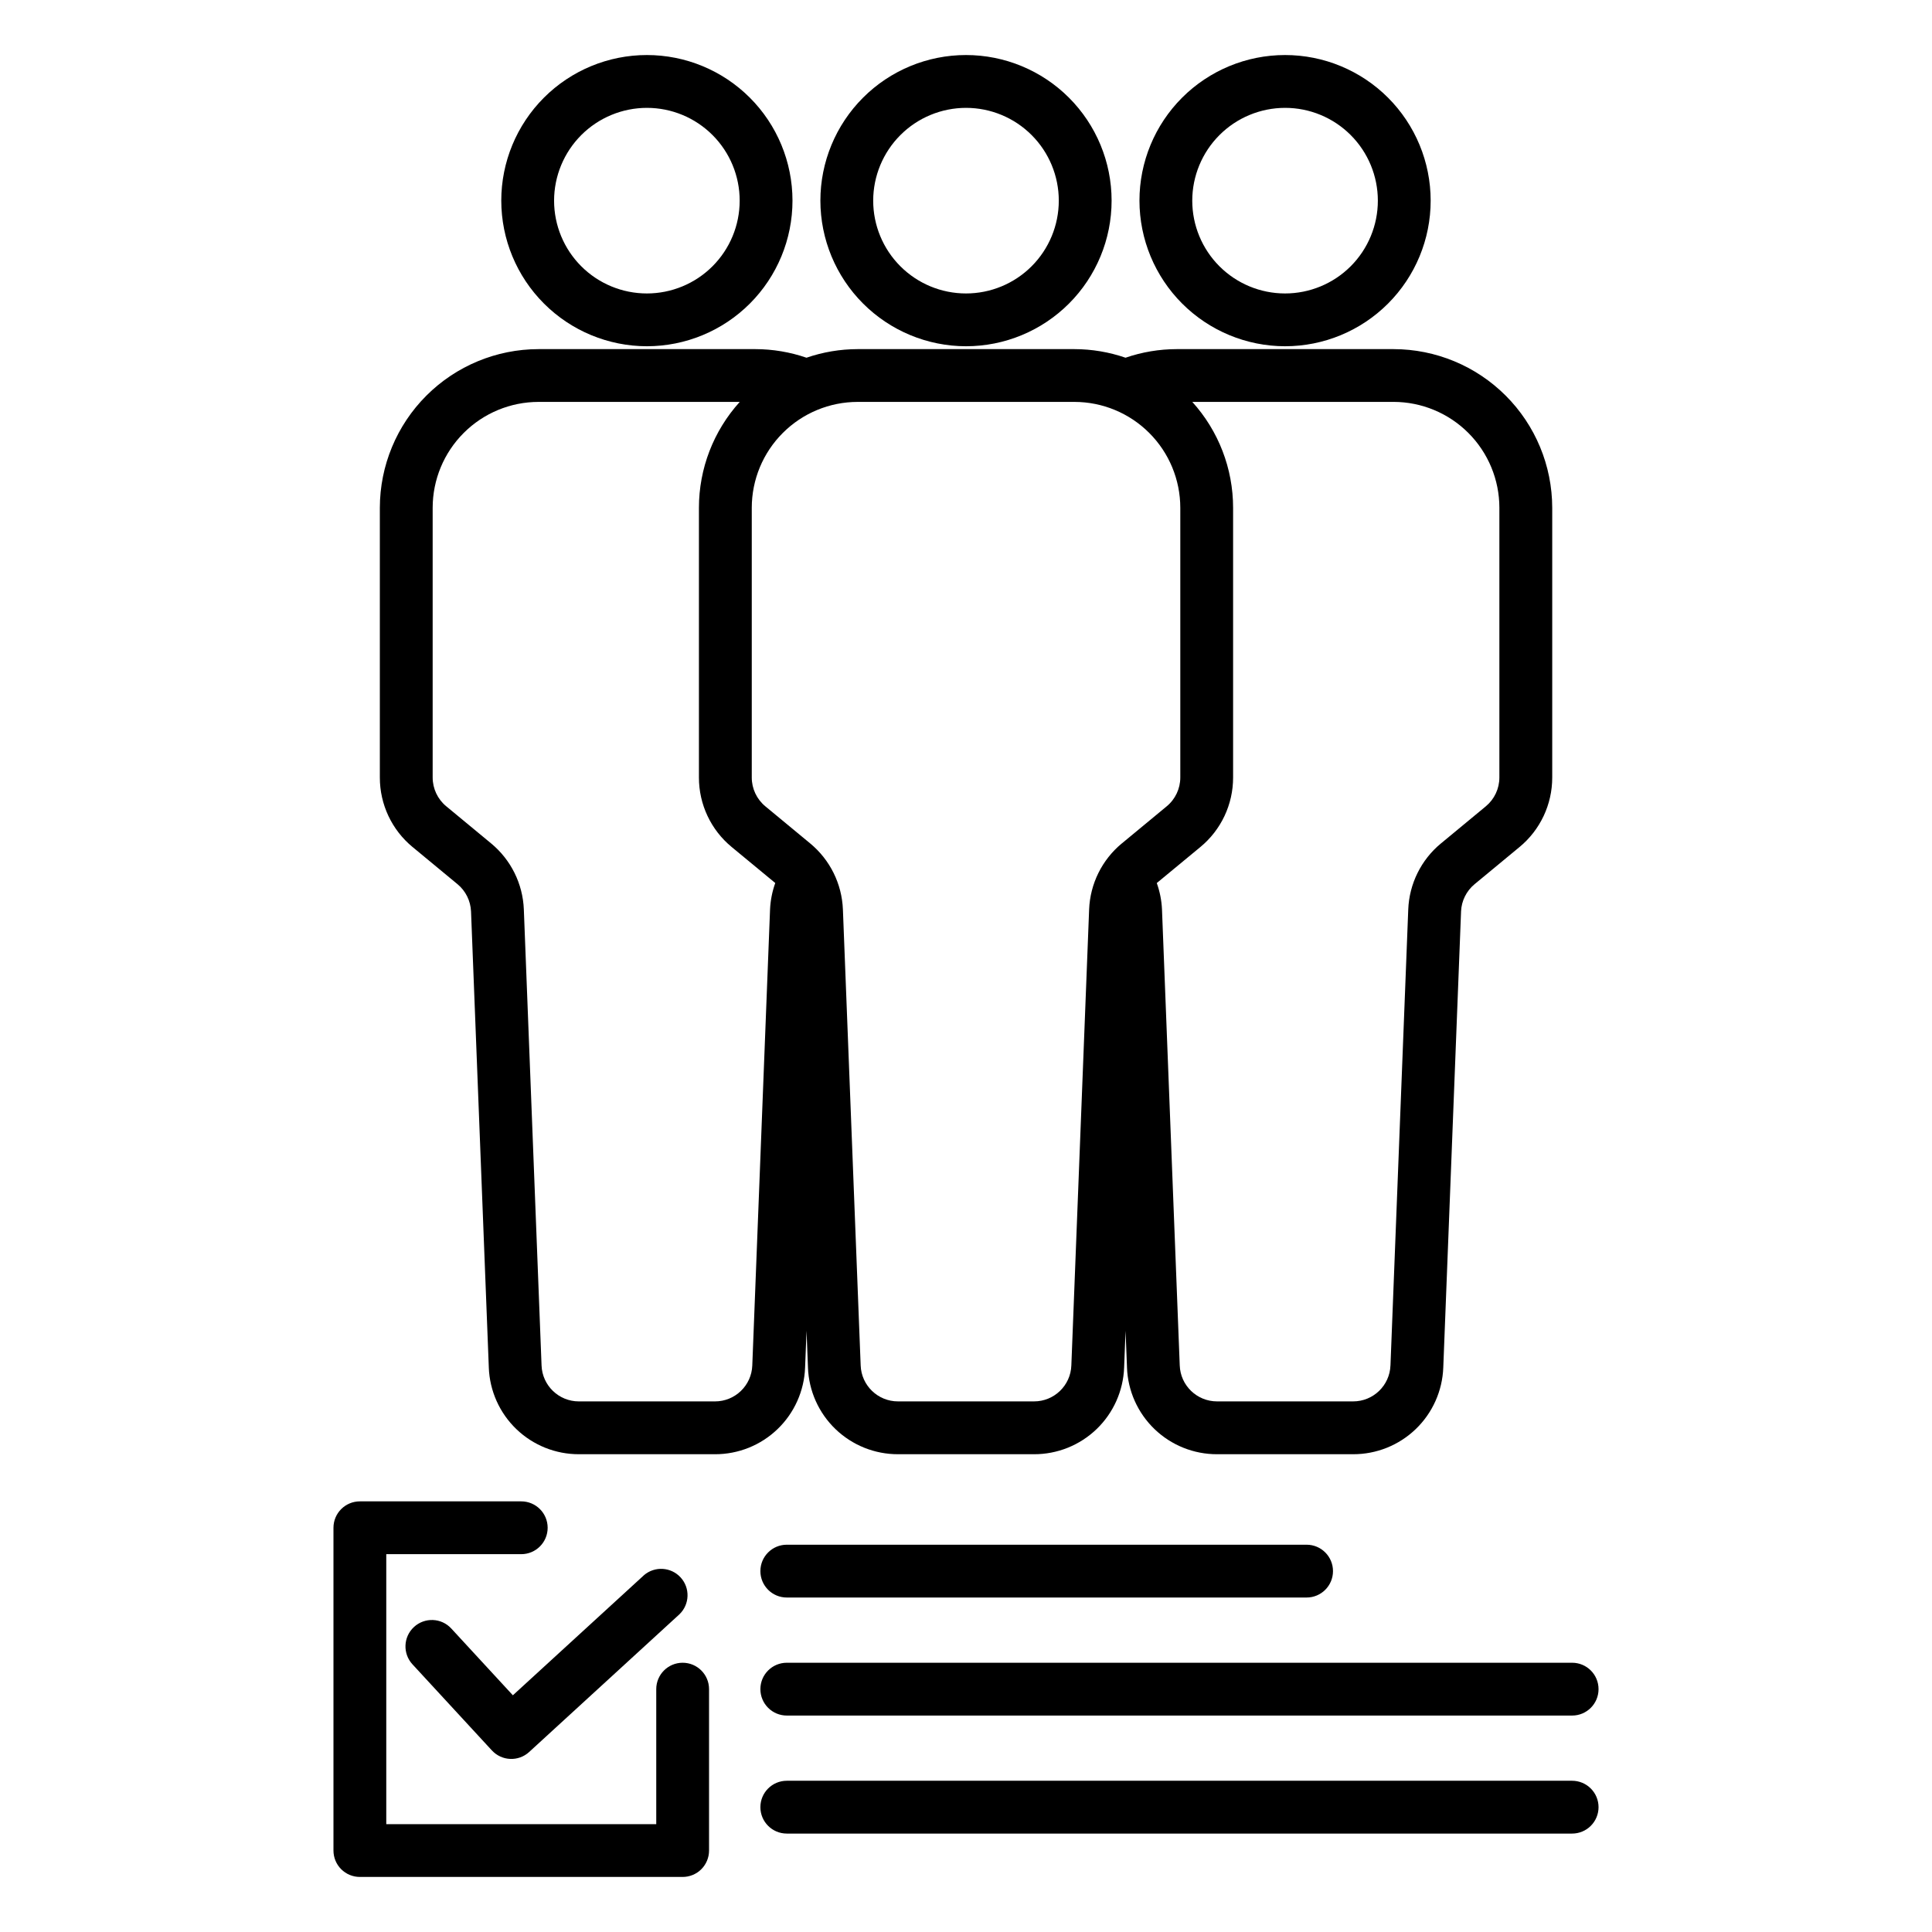
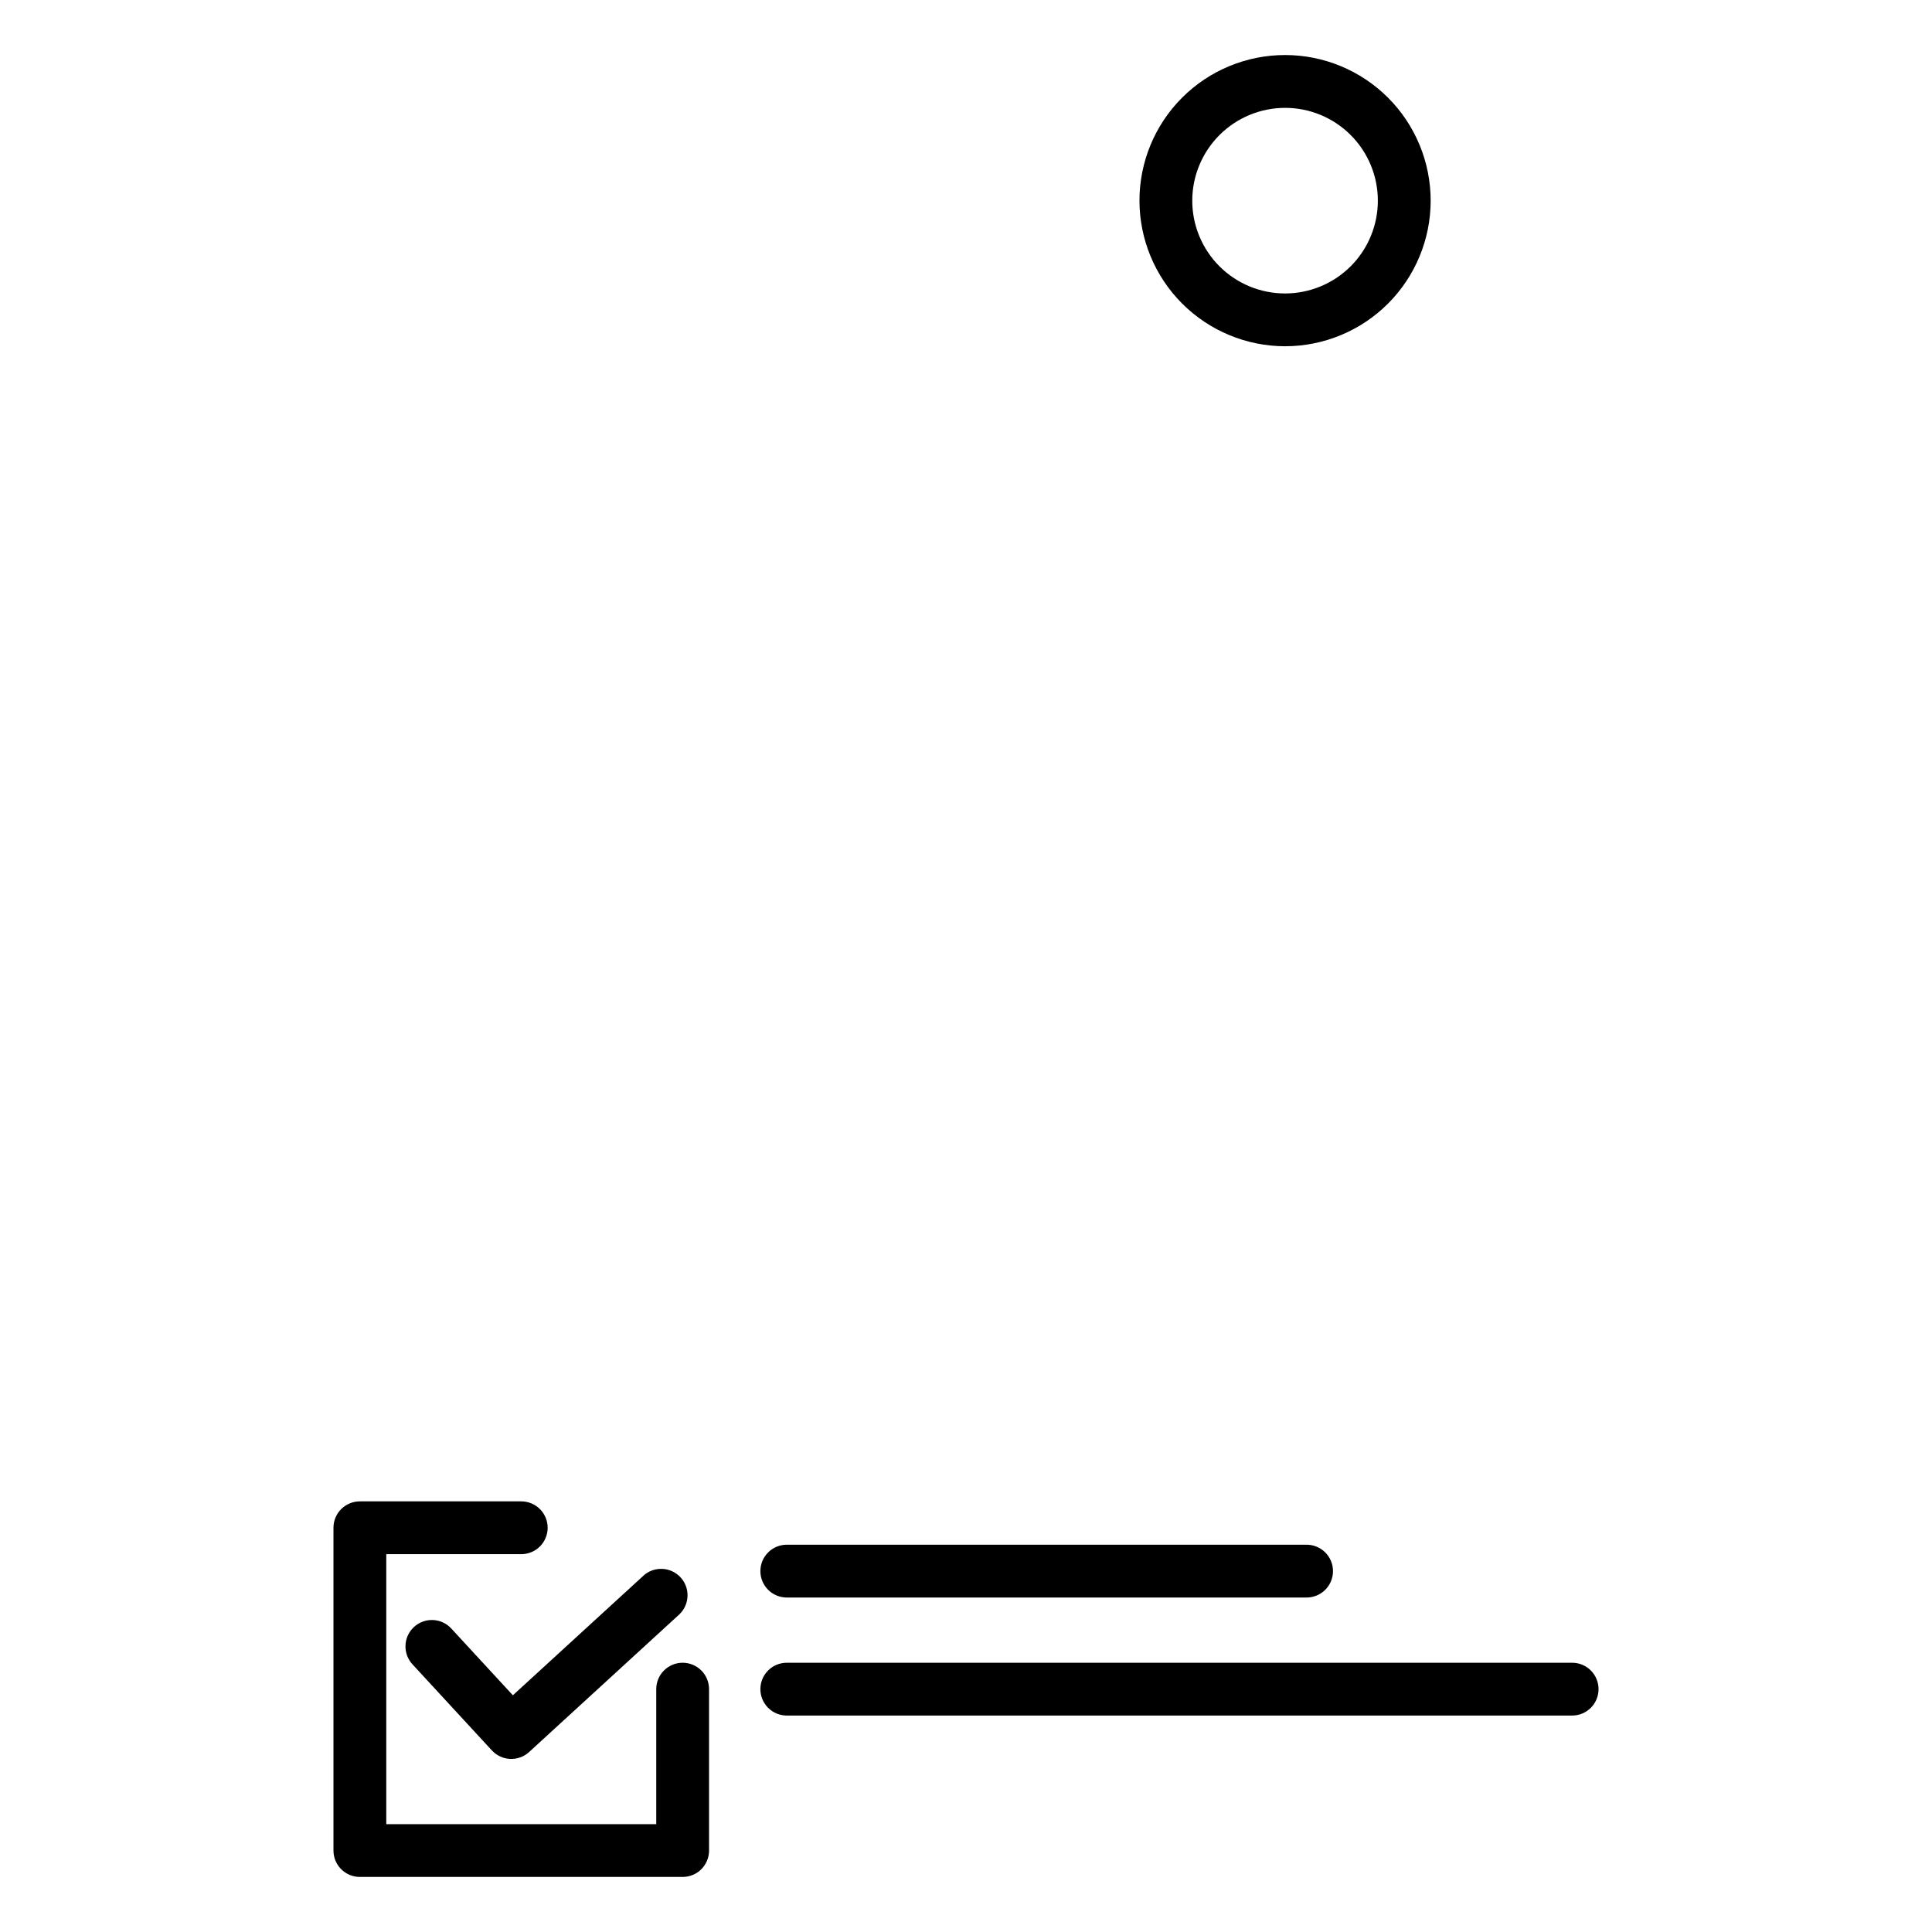
<svg xmlns="http://www.w3.org/2000/svg" fill="#000000" width="800px" height="800px" version="1.1" viewBox="144 144 512 512">
  <g>
-     <path d="m400 235.76c10.234 0 20.047-4.066 27.285-11.305 7.234-7.234 11.301-17.051 11.301-27.285s-4.066-20.047-11.305-27.285c-7.234-7.234-17.051-11.301-27.285-11.301s-20.047 4.066-27.285 11.305c-7.234 7.238-11.301 17.051-11.301 27.285 0.012 10.23 4.082 20.039 11.316 27.27 7.234 7.234 17.043 11.305 27.273 11.316zm0-63.176c6.519 0 12.777 2.59 17.387 7.203 4.613 4.609 7.203 10.867 7.203 17.387 0 6.523-2.59 12.777-7.203 17.391-4.609 4.613-10.867 7.203-17.387 7.203-6.523 0-12.777-2.59-17.391-7.203-4.613-4.613-7.203-10.867-7.203-17.391 0.008-6.519 2.602-12.77 7.211-17.379 4.609-4.613 10.863-7.203 17.383-7.211z" />
-     <path d="m253.34 368.47 11.895 9.84h0.004c2.172 1.797 3.477 4.434 3.59 7.254l4.711 120.84h-0.004c0.227 6.184 2.844 12.035 7.301 16.324 4.457 4.285 10.406 6.672 16.594 6.656h36.035c6.184 0.02 12.133-2.367 16.59-6.656 4.457-4.285 7.074-10.137 7.301-16.32l0.383-9.734 0.379 9.73h-0.004c0.223 6.184 2.84 12.035 7.297 16.324 4.461 4.289 10.41 6.676 16.594 6.656h36.008c6.184 0.02 12.133-2.367 16.594-6.656 4.457-4.289 7.074-10.141 7.297-16.324l0.379-9.734 0.383 9.734h-0.004c0.223 6.184 2.84 12.035 7.297 16.324 4.457 4.289 10.41 6.676 16.594 6.656h36.035c6.188 0.016 12.137-2.371 16.594-6.656s7.074-10.137 7.301-16.32l4.711-120.84h-0.004c0.113-2.816 1.418-5.453 3.59-7.25l11.895-9.84h0.004c5.5-4.535 8.684-11.301 8.676-18.43v-71.48c-0.012-11.148-4.445-21.836-12.328-29.719-7.883-7.883-18.57-12.316-29.719-12.328h-57.48c-4.613 0.008-9.191 0.777-13.551 2.277-4.356-1.5-8.93-2.269-13.535-2.277h-57.469c-4.609 0.008-9.188 0.777-13.547 2.277-4.356-1.5-8.934-2.269-13.543-2.277h-57.473c-11.148 0.012-21.836 4.445-29.719 12.328-7.883 7.883-12.316 18.57-12.328 29.719v71.48c-0.008 7.133 3.176 13.895 8.68 18.43zm288.01-89.91v71.48c0.004 2.957-1.316 5.762-3.594 7.644l-11.895 9.84-0.004-0.004c-5.242 4.336-8.391 10.695-8.656 17.496l-4.711 120.84h-0.004c-0.191 5.324-4.574 9.539-9.902 9.527h-36.039c-5.332 0.012-9.715-4.203-9.902-9.531l-4.703-120.84c-0.109-2.387-0.574-4.746-1.383-6.996l11.547-9.543c5.504-4.535 8.691-11.301 8.68-18.434v-71.484c-0.004-10.367-3.856-20.363-10.816-28.051h53.328c7.438 0.008 14.57 2.965 19.828 8.223 5.262 5.262 8.219 12.391 8.227 19.828zm-112.61-28.051c7.438 0.008 14.566 2.965 19.824 8.227 5.262 5.258 8.219 12.387 8.227 19.824v71.48c0 2.957-1.32 5.762-3.606 7.644l-11.895 9.84-0.004-0.004c-5.242 4.336-8.391 10.695-8.656 17.496l-4.711 120.84c-0.191 5.328-4.574 9.543-9.906 9.527h-36.016c-5.332 0.016-9.719-4.199-9.91-9.527l-4.707-120.84c-0.27-6.797-3.418-13.156-8.66-17.492l-11.895-9.84c-2.281-1.883-3.602-4.684-3.598-7.644v-71.48c0.008-7.438 2.965-14.566 8.227-19.824 5.258-5.262 12.387-8.219 19.824-8.227zm-170.08 28.051c0.008-7.438 2.965-14.566 8.227-19.824 5.258-5.262 12.387-8.219 19.824-8.227h53.328c-6.957 7.688-10.812 17.684-10.816 28.051v71.48c-0.008 7.133 3.176 13.895 8.684 18.43l11.547 9.539h-0.004c-0.805 2.25-1.27 4.609-1.379 7l-4.707 120.85c-0.191 5.324-4.574 9.539-9.906 9.527h-36.035c-5.332 0.012-9.715-4.203-9.906-9.531l-4.695-120.84c-0.266-6.797-3.414-13.156-8.656-17.492l-11.895-9.84h-0.004c-2.285-1.879-3.609-4.688-3.606-7.648z" />
-     <path d="m315.44 235.76c10.234-0.004 20.047-4.07 27.281-11.309s11.297-17.055 11.297-27.289c-0.004-10.234-4.07-20.047-11.309-27.281-7.234-7.234-17.051-11.297-27.285-11.297s-20.047 4.07-27.281 11.305c-7.234 7.238-11.301 17.051-11.301 27.285 0.012 10.234 4.082 20.043 11.32 27.277 7.234 7.234 17.047 11.301 27.277 11.309zm0-63.176c6.523 0 12.777 2.594 17.387 7.207s7.199 10.867 7.195 17.391c0 6.523-2.594 12.777-7.207 17.387-4.609 4.609-10.867 7.199-17.387 7.199-6.523 0-12.777-2.594-17.387-7.203-4.613-4.613-7.203-10.867-7.203-17.391 0.008-6.519 2.602-12.773 7.215-17.387 4.613-4.609 10.867-7.199 17.387-7.203z" />
    <path d="m484.55 235.76c10.234 0 20.051-4.066 27.285-11.301 7.238-7.238 11.305-17.051 11.305-27.285s-4.066-20.051-11.301-27.289c-7.238-7.234-17.051-11.301-27.285-11.301s-20.051 4.066-27.289 11.305c-7.234 7.234-11.301 17.051-11.297 27.285 0.012 10.23 4.078 20.035 11.312 27.27 7.234 7.234 17.039 11.305 27.27 11.316zm0-63.176c6.523-0.004 12.777 2.586 17.391 7.199 4.613 4.613 7.203 10.867 7.203 17.391 0.004 6.519-2.59 12.777-7.199 17.391-4.613 4.609-10.867 7.203-17.391 7.203-6.523 0-12.777-2.59-17.391-7.203-4.609-4.613-7.203-10.867-7.203-17.391 0.008-6.519 2.602-12.77 7.211-17.379s10.859-7.203 17.379-7.211z" />
    <path d="m314.63 561.47-34.715 31.797-16.32-17.695c-2.617-2.844-7.047-3.023-9.887-0.402-2.844 2.621-3.019 7.047-0.402 9.891l21.047 22.82h0.004c2.613 2.836 7.027 3.023 9.871 0.418l39.852-36.516c2.715-2.637 2.844-6.957 0.289-9.75-2.559-2.789-6.871-3.043-9.738-0.57z" />
    <path d="m239.37 641.41h85.539c1.855 0 3.637-0.734 4.949-2.047s2.047-3.094 2.047-4.949v-42.773c0-3.863-3.133-6.996-6.996-6.996s-6.996 3.133-6.996 6.996v35.777h-71.547v-71.547h35.773c3.863 0 6.996-3.133 6.996-6.996 0-3.863-3.133-6.996-6.996-6.996h-42.77c-3.863 0-6.996 3.133-6.996 6.996v85.539c0 1.855 0.734 3.637 2.047 4.949s3.094 2.047 4.949 2.047z" />
    <path d="m345.51 591.64c0 1.859 0.738 3.637 2.051 4.949s3.094 2.051 4.949 2.051h208.12c3.867 0 7-3.133 7-7 0-3.863-3.133-6.996-7-6.996h-208.12c-3.867 0-7 3.133-7 6.996z" />
    <path d="m352.51 567.36h137.75c3.863 0 6.996-3.133 6.996-7 0-3.863-3.133-6.996-6.996-6.996h-137.75c-3.867 0-7 3.133-7 6.996 0 3.867 3.133 7 7 7z" />
-     <path d="m567.63 622.92c0-1.855-0.738-3.637-2.051-4.949s-3.094-2.051-4.949-2.051h-208.12c-3.867 0-7 3.133-7 7 0 3.863 3.133 6.996 7 6.996h208.12c1.855 0 3.637-0.738 4.949-2.051s2.051-3.09 2.051-4.945z" />
  </g>
</svg>